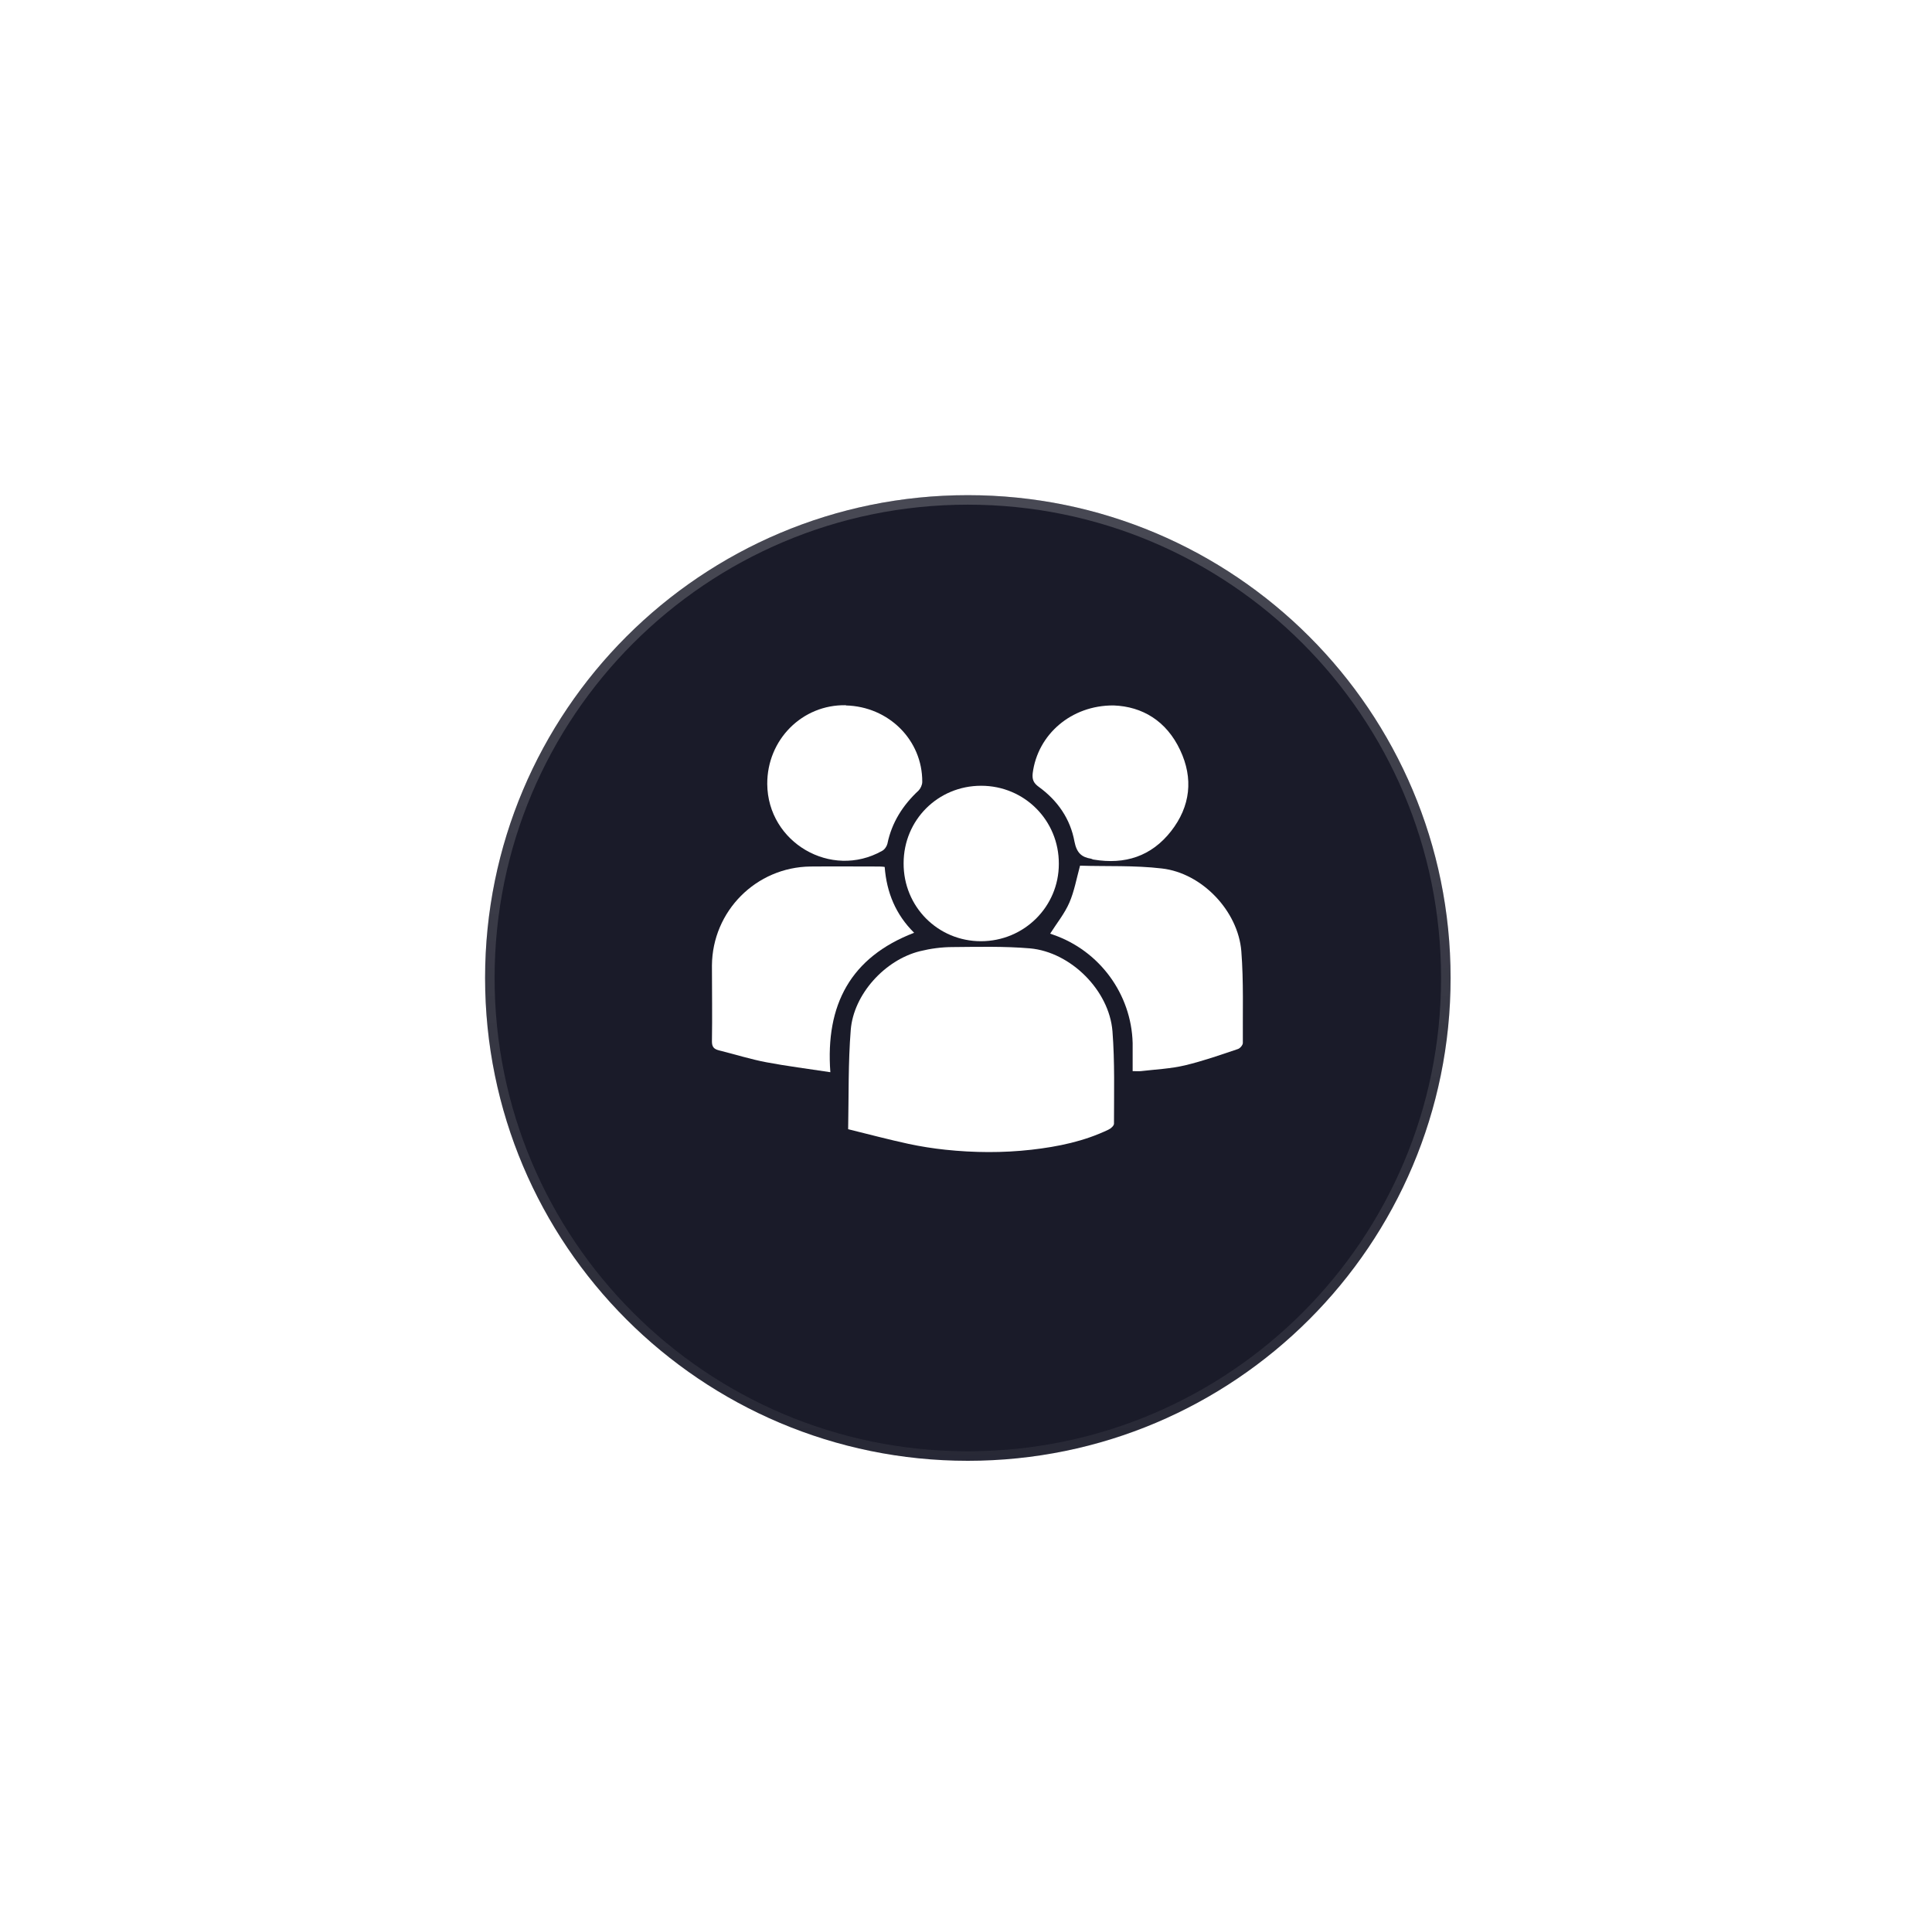
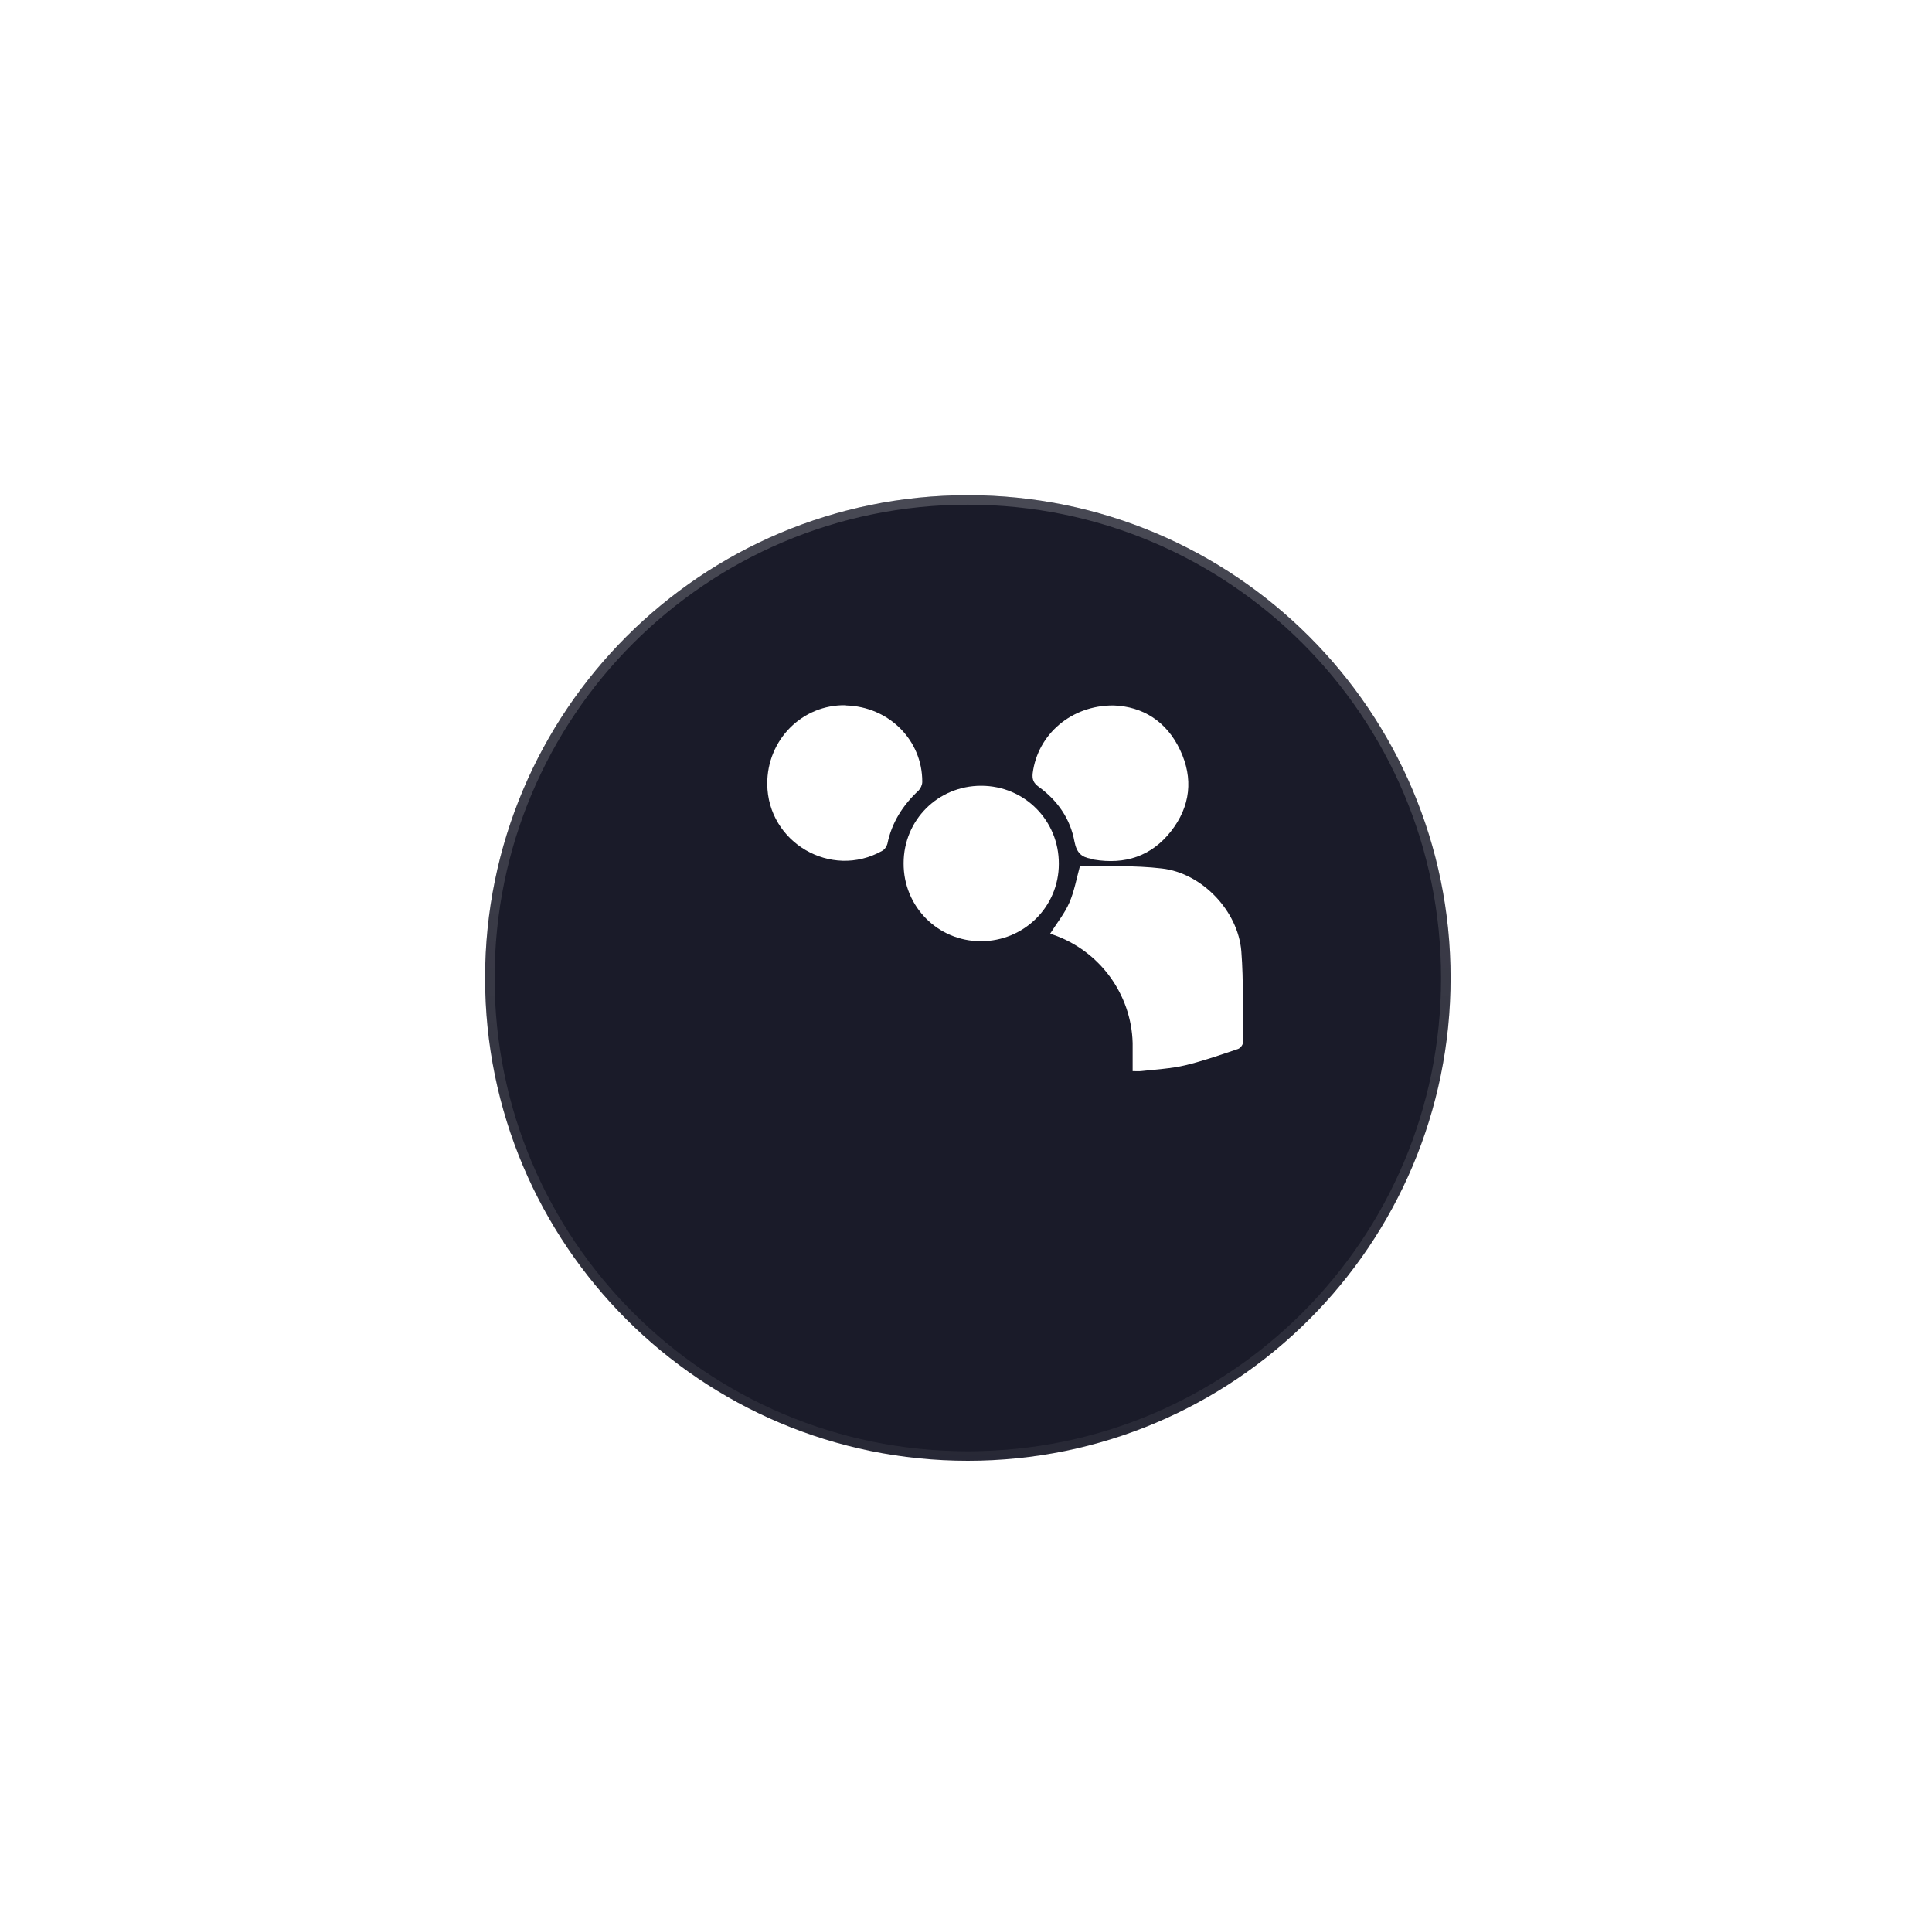
<svg xmlns="http://www.w3.org/2000/svg" width="203" height="202" viewBox="0 0 203 202" fill="none">
  <g filter="url(#filter0_ddi_112_406)" data-figma-bg-blur-radius="200">
    <path d="M152.417 98.814C152.417 126.837 129.716 149.538 101.693 149.538C73.669 149.538 50.969 126.837 50.969 98.814C50.969 70.791 73.669 48.09 101.693 48.09C129.716 48.09 152.417 70.791 152.417 98.814Z" fill="#1A1B29" />
    <path d="M101.692 48.59C129.439 48.59 151.917 71.067 151.917 98.814C151.917 126.561 129.44 149.038 101.692 149.038C73.945 149.038 51.469 126.561 51.469 98.814C51.469 71.067 73.945 48.59 101.692 48.59Z" stroke="url(#paint0_linear_112_406)" stroke-opacity="0.2" />
  </g>
-   <path d="M89.117 118.626C89.185 115.055 89.117 111.62 89.389 108.208C89.685 104.455 92.983 100.838 96.668 99.928C97.783 99.655 98.943 99.496 100.103 99.496C102.81 99.474 105.539 99.405 108.223 99.633C112.5 100.019 116.548 104.045 116.89 108.344C117.14 111.574 117.049 114.827 117.049 118.057C117.049 118.262 116.73 118.558 116.48 118.671C113.933 119.9 111.18 120.468 108.383 120.787C105.38 121.128 102.332 121.105 99.329 120.787C98.033 120.65 96.737 120.445 95.463 120.173C93.37 119.718 91.3 119.172 89.094 118.626" fill="white" />
-   <path d="M87.247 112.643C84.881 112.279 82.675 112.007 80.514 111.597C78.831 111.279 77.193 110.756 75.533 110.346C75.009 110.21 74.805 109.982 74.805 109.413C74.85 106.752 74.805 104.091 74.805 101.43C74.85 95.72 79.445 91.103 85.154 91.034C87.497 91.012 89.863 91.034 92.206 91.034C92.433 91.034 92.683 91.034 92.956 91.08C93.161 93.764 94.116 96.084 96.05 97.995C89.362 100.565 86.724 105.569 87.247 112.643Z" fill="white" />
  <path d="M113.46 90.944C116.258 91.035 119.192 90.898 122.081 91.24C126.289 91.717 130.087 95.698 130.429 99.929C130.679 103.136 130.565 106.366 130.588 109.573C130.588 109.8 130.292 110.142 130.065 110.21C128.245 110.824 126.425 111.461 124.537 111.916C123.013 112.28 121.421 112.348 119.874 112.53C119.624 112.553 119.351 112.53 119.01 112.53C119.01 111.506 119.01 110.528 119.01 109.573C118.874 104.432 115.53 99.883 110.662 98.2C110.526 98.154 110.412 98.109 110.344 98.086C111.049 96.972 111.868 95.971 112.368 94.811C112.869 93.651 113.096 92.377 113.483 90.944" fill="white" />
  <path d="M94.945 90.693C94.945 86.144 98.562 82.55 103.089 82.55C107.638 82.55 111.277 86.19 111.254 90.762C111.254 95.265 107.592 98.882 103.066 98.882C98.539 98.882 94.923 95.243 94.945 90.693Z" fill="white" />
  <path d="M88.874 74.112C93.378 74.225 96.926 77.751 96.904 82.141C96.904 82.46 96.722 82.846 96.517 83.051C94.856 84.598 93.696 86.418 93.241 88.647C93.173 88.92 92.946 89.261 92.673 89.397C87.327 92.4 80.663 88.51 80.617 82.369C80.594 77.706 84.302 73.998 88.874 74.089" fill="white" />
  <path d="M117.015 74.112C120.041 74.225 122.565 75.749 123.998 78.797C125.409 81.777 125.09 84.711 123.043 87.327C120.973 89.966 118.198 90.853 114.923 90.307C114.832 90.307 114.741 90.239 114.65 90.216C113.626 90.056 113.126 89.579 112.898 88.419C112.466 86.031 111.124 84.097 109.145 82.664C108.577 82.255 108.44 81.868 108.508 81.231C109.031 77.159 112.557 74.089 116.993 74.112" fill="white" />
  <defs>
    <filter id="filter0_ddi_112_406" x="-149.031" y="-151.91" width="501.447" height="501.448" filterUnits="userSpaceOnUse" color-interpolation-filters="sRGB">
      <feFlood flood-opacity="0" result="BackgroundImageFix" />
      <feColorMatrix in="SourceAlpha" type="matrix" values="0 0 0 0 0 0 0 0 0 0 0 0 0 0 0 0 0 0 127 0" result="hardAlpha" />
      <feOffset />
      <feGaussianBlur stdDeviation="16" />
      <feComposite in2="hardAlpha" operator="out" />
      <feColorMatrix type="matrix" values="0 0 0 0 0 0 0 0 0 0 0 0 0 0 0 0 0 0 0.07 0" />
      <feBlend mode="normal" in2="BackgroundImageFix" result="effect1_dropShadow_112_406" />
      <feColorMatrix in="SourceAlpha" type="matrix" values="0 0 0 0 0 0 0 0 0 0 0 0 0 0 0 0 0 0 127 0" result="hardAlpha" />
      <feOffset dy="2" />
      <feGaussianBlur stdDeviation="25" />
      <feComposite in2="hardAlpha" operator="out" />
      <feColorMatrix type="matrix" values="0 0 0 0 0.049 0 0 0 0 0.069 0 0 0 0 0.168 0 0 0 0.5 0" />
      <feBlend mode="normal" in2="effect1_dropShadow_112_406" result="effect2_dropShadow_112_406" />
      <feBlend mode="normal" in="SourceGraphic" in2="effect2_dropShadow_112_406" result="shape" />
      <feColorMatrix in="SourceAlpha" type="matrix" values="0 0 0 0 0 0 0 0 0 0 0 0 0 0 0 0 0 0 127 0" result="hardAlpha" />
      <feOffset dy="1.93" />
      <feGaussianBlur stdDeviation="2.896" />
      <feComposite in2="hardAlpha" operator="arithmetic" k2="-1" k3="1" />
      <feColorMatrix type="matrix" values="0 0 0 0 1 0 0 0 0 1 0 0 0 0 1 0 0 0 0.15 0" />
      <feBlend mode="normal" in2="shape" result="effect3_innerShadow_112_406" />
    </filter>
    <clipPath id="bgblur_0_112_406_clip_path" transform="translate(149.031 151.91)">
      <path d="M152.417 98.814C152.417 126.837 129.716 149.538 101.693 149.538C73.669 149.538 50.969 126.837 50.969 98.814C50.969 70.791 73.669 48.09 101.693 48.09C129.716 48.09 152.417 70.791 152.417 98.814Z" />
    </clipPath>
    <linearGradient id="paint0_linear_112_406" x1="101.693" y1="48.09" x2="101.693" y2="149.538" gradientUnits="userSpaceOnUse">
      <stop stop-color="white" />
      <stop offset="1" stop-color="white" stop-opacity="0.3" />
    </linearGradient>
  </defs>
</svg>